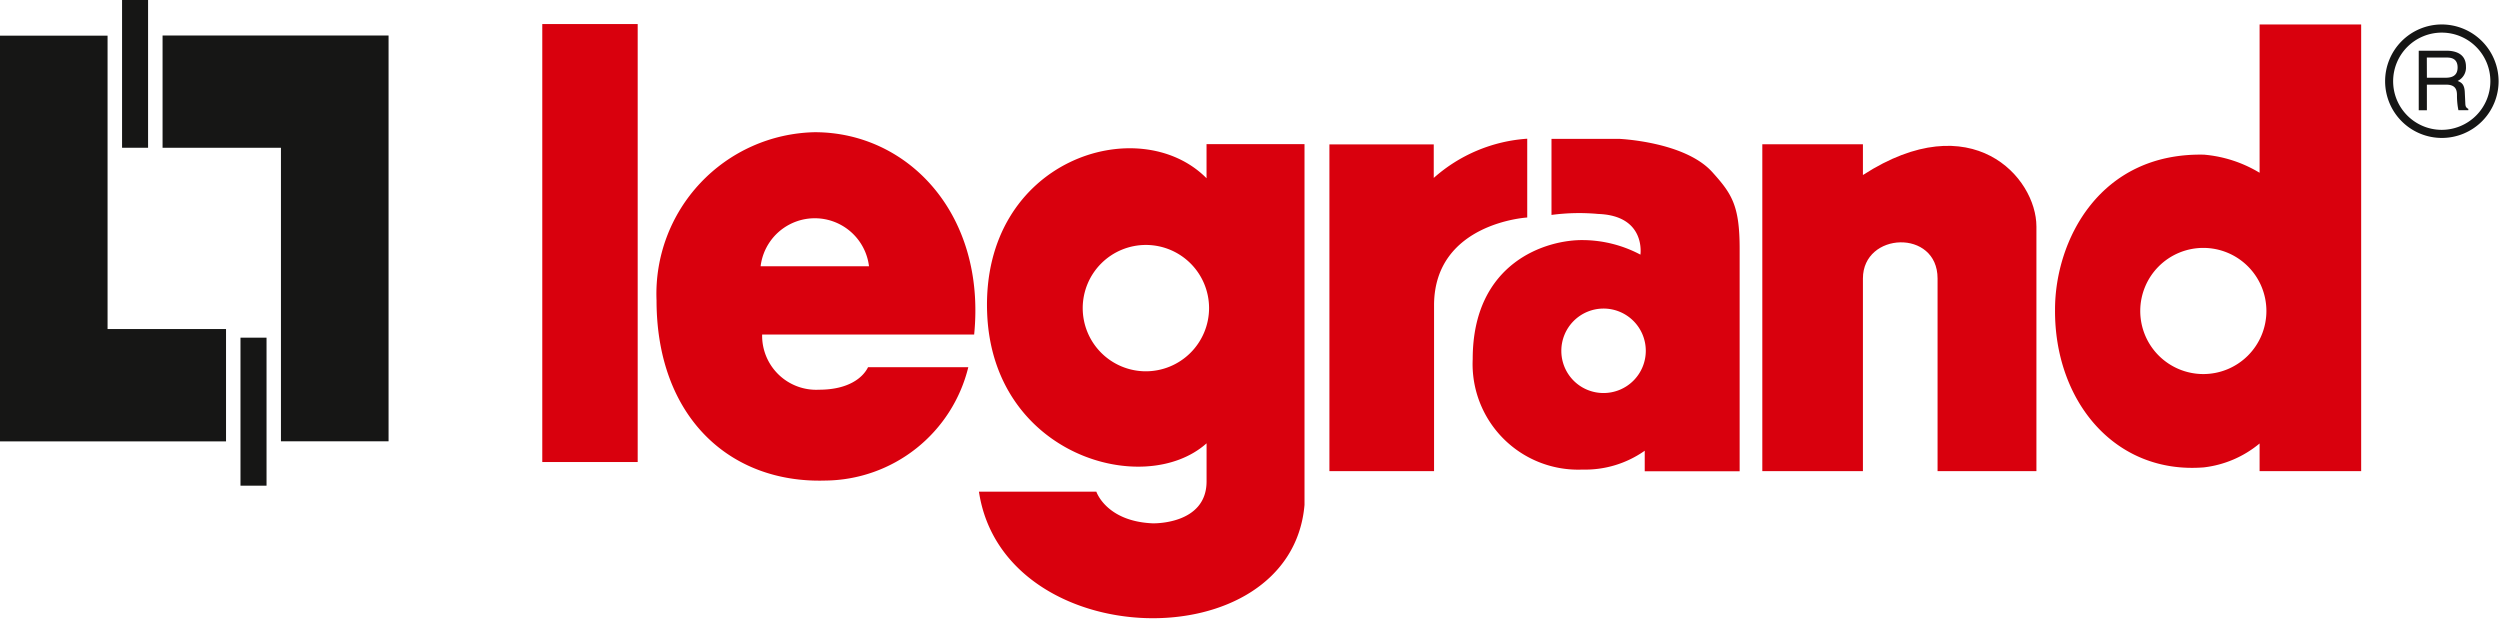
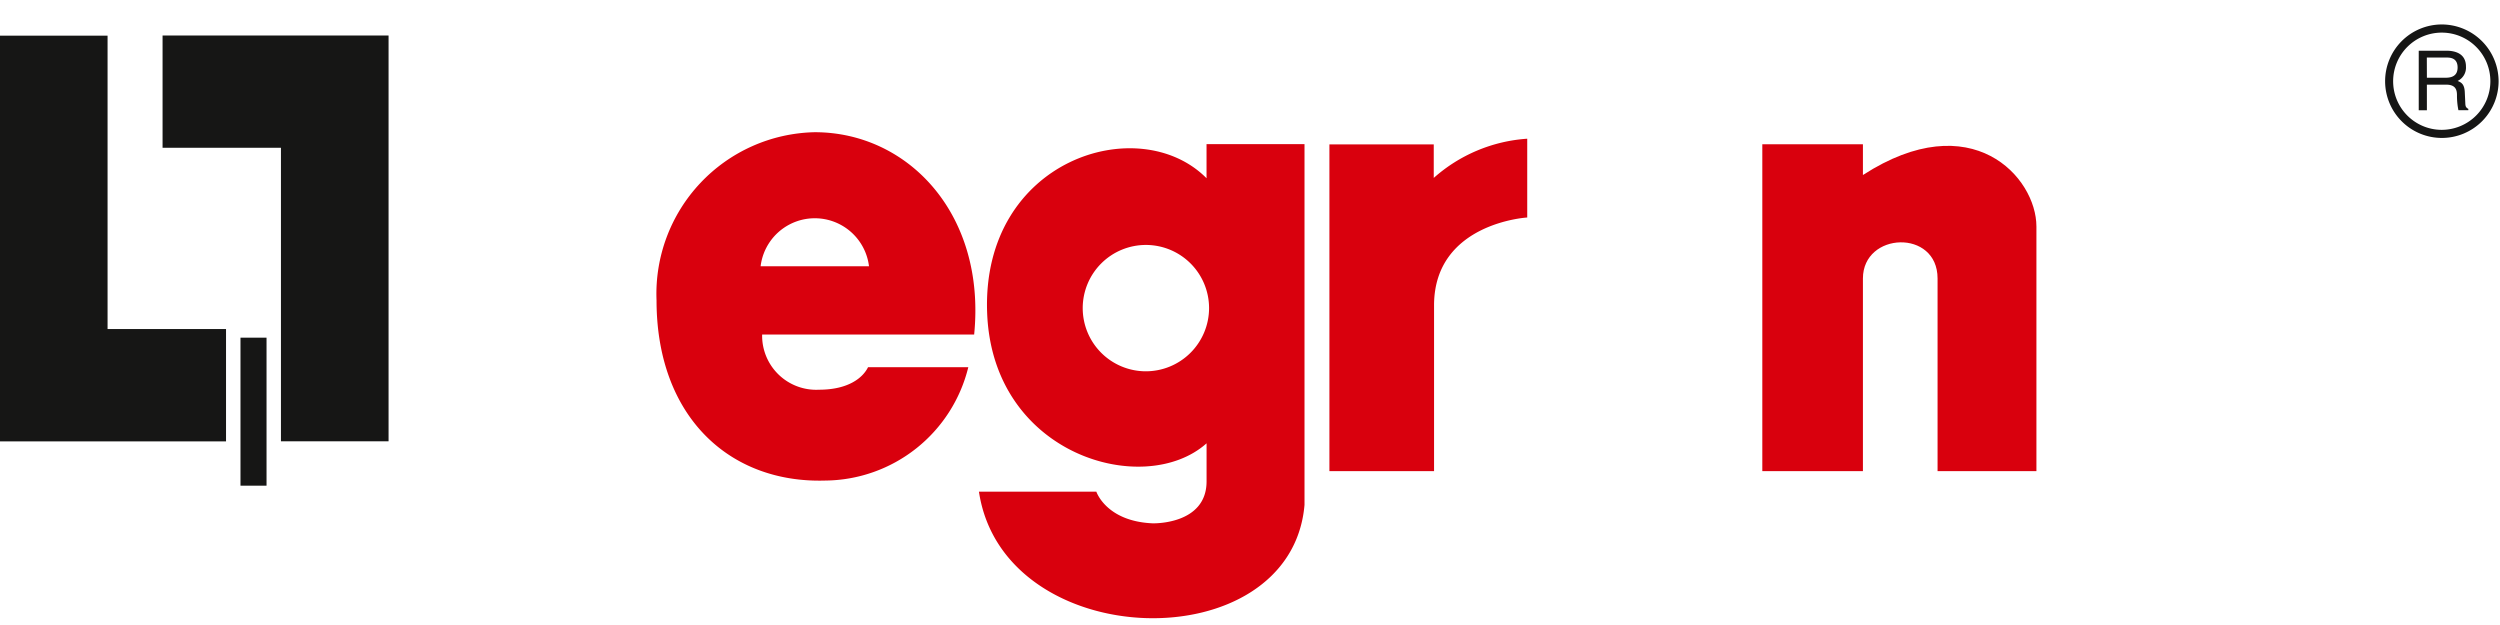
<svg xmlns="http://www.w3.org/2000/svg" width="148" height="37" viewBox="0 0 148 37">
  <defs>
    <clipPath id="clip-path">
      <rect id="Rectangle_1966" data-name="Rectangle 1966" width="148" height="37" transform="translate(0 -0.001)" fill="none" />
    </clipPath>
  </defs>
  <g id="Group_2910" data-name="Group 2910" transform="translate(-160 -28)">
    <g id="Group_2885" data-name="Group 2885" transform="translate(160 28)">
      <path id="Path_3529" data-name="Path 3529" d="M8.949,1.954V8.6h7.008V25.977h6.371V1.954Z" transform="translate(0.675 0.148)" fill="#161615" />
-       <rect id="Rectangle_1963" data-name="Rectangle 1963" width="1.54" height="8.747" transform="translate(7.226 0)" fill="#161615" />
      <path id="Path_3530" data-name="Path 3530" d="M0,1.963V25.982H13.381V19.331H6.368V1.963Z" transform="translate(0 0.148)" fill="#161615" />
      <rect id="Rectangle_1964" data-name="Rectangle 1964" width="1.542" height="8.762" transform="translate(14.237 19.99)" fill="#161615" />
-       <path id="Path_3539" data-name="Path 3539" d="M0,0H5.648V25.928H0Z" transform="translate(32.103 1.424)" fill="#d9000d" />
      <g id="Group_2884" data-name="Group 2884" transform="translate(0 0.001)">
        <g id="Group_2883" data-name="Group 2883" transform="translate(0 0)" clip-path="url(#clip-path)">
          <path id="Path_3531" data-name="Path 3531" d="M71.452,7.825V27.167h6.195V17.3c.046-4.834,5.516-5.148,5.516-5.148V7.488a9.256,9.256,0,0,0-5.534,2.321V7.825Z" transform="translate(7.249 0.723)" fill="#d9000d" />
          <path id="Path_3532" data-name="Path 3532" d="M94.719,7.789v19.35h5.956V15.731c0-2.758,4.419-2.941,4.419,0V27.139h5.852V12.656c0-2.912-3.831-7.209-10.271-3.048V7.789Z" transform="translate(9.61 0.752)" fill="#d9000d" />
-           <path id="Path_3533" data-name="Path 3533" d="M84.4,20.053a2.5,2.5,0,1,1,2.5,2.49,2.493,2.493,0,0,1-2.5-2.49M83.817,12a12.366,12.366,0,0,1,2.765-.058c2.847.1,2.5,2.409,2.5,2.409a7.345,7.345,0,0,0-3.365-.861c-2.187-.038-6.564,1.3-6.564,7.045a6.252,6.252,0,0,0,6.5,6.54,6.117,6.117,0,0,0,3.684-1.116v1.214h5.619V14c0-2.575-.47-3.263-1.638-4.555-1.646-1.8-5.523-1.95-5.523-1.95H83.817Z" transform="translate(8.031 0.723)" fill="#d9000d" />
-           <path id="Path_3534" data-name="Path 3534" d="M119.307,9.029c-6.217-.152-8.857,5.076-8.855,9.17-.042,5.369,3.5,9.757,8.8,9.343a6.293,6.293,0,0,0,3.31-1.416v1.638h6.013V1.319h-6.013V10.1a7.612,7.612,0,0,0-3.259-1.069m-.082,12.985a3.734,3.734,0,1,1,3.744-3.728,3.734,3.734,0,0,1-3.744,3.728" transform="translate(11.206 0.127)" fill="#d9000d" />
          <path id="Path_3535" data-name="Path 3535" d="M62.9,30.229c-2.756-.118-3.335-1.876-3.335-1.876H52.615c1.445,9.656,18.479,10.047,19.274.784V7.781h-5.8V9.8C62.094,5.77,52.774,8.682,53.1,17.747c.3,8.476,9.316,11.026,12.991,7.745v2.273c-.015,2.565-3.192,2.464-3.192,2.464m-.419-9a3.74,3.74,0,1,1,3.759-3.741,3.747,3.747,0,0,1-3.759,3.741" transform="translate(5.338 0.751)" fill="#d9000d" />
          <path id="Path_3536" data-name="Path 3536" d="M44.654,7.137A9.571,9.571,0,0,0,35.287,17.1c.006,6.865,4.311,10.832,9.994,10.659a8.8,8.8,0,0,0,8.462-6.71H47.808c-.3.613-1.151,1.332-2.9,1.332a3.2,3.2,0,0,1-3.369-3.266l12.551,0C54.8,11.992,50.18,7.137,44.654,7.137m-3.206,7.937a3.232,3.232,0,0,1,6.417,0Z" transform="translate(3.58 0.689)" fill="#d9000d" />
          <path id="Path_3537" data-name="Path 3537" d="M131.537,1.32a3.359,3.359,0,1,0,3.377,3.358,3.37,3.37,0,0,0-3.377-3.358m0,6.239a2.878,2.878,0,1,1,2.89-2.881,2.885,2.885,0,0,1-2.89,2.881" transform="translate(13.003 0.127)" fill="#161615" />
          <path id="Path_3538" data-name="Path 3538" d="M130.483,6.261H130V2.737h1.633c.578,0,1.163.2,1.163.941a.876.876,0,0,1-.493.849c.2.083.4.172.423.659l.03.64c.007.2.03.273.18.356v.078h-.587a4.3,4.3,0,0,1-.085-.886c0-.29-.061-.627-.63-.627h-1.152Zm0-1.924h1.1c.348,0,.718-.089.718-.609,0-.54-.4-.586-.638-.586h-1.184Z" transform="translate(13.189 0.264)" fill="#161615" />
        </g>
      </g>
    </g>
  </g>
</svg>